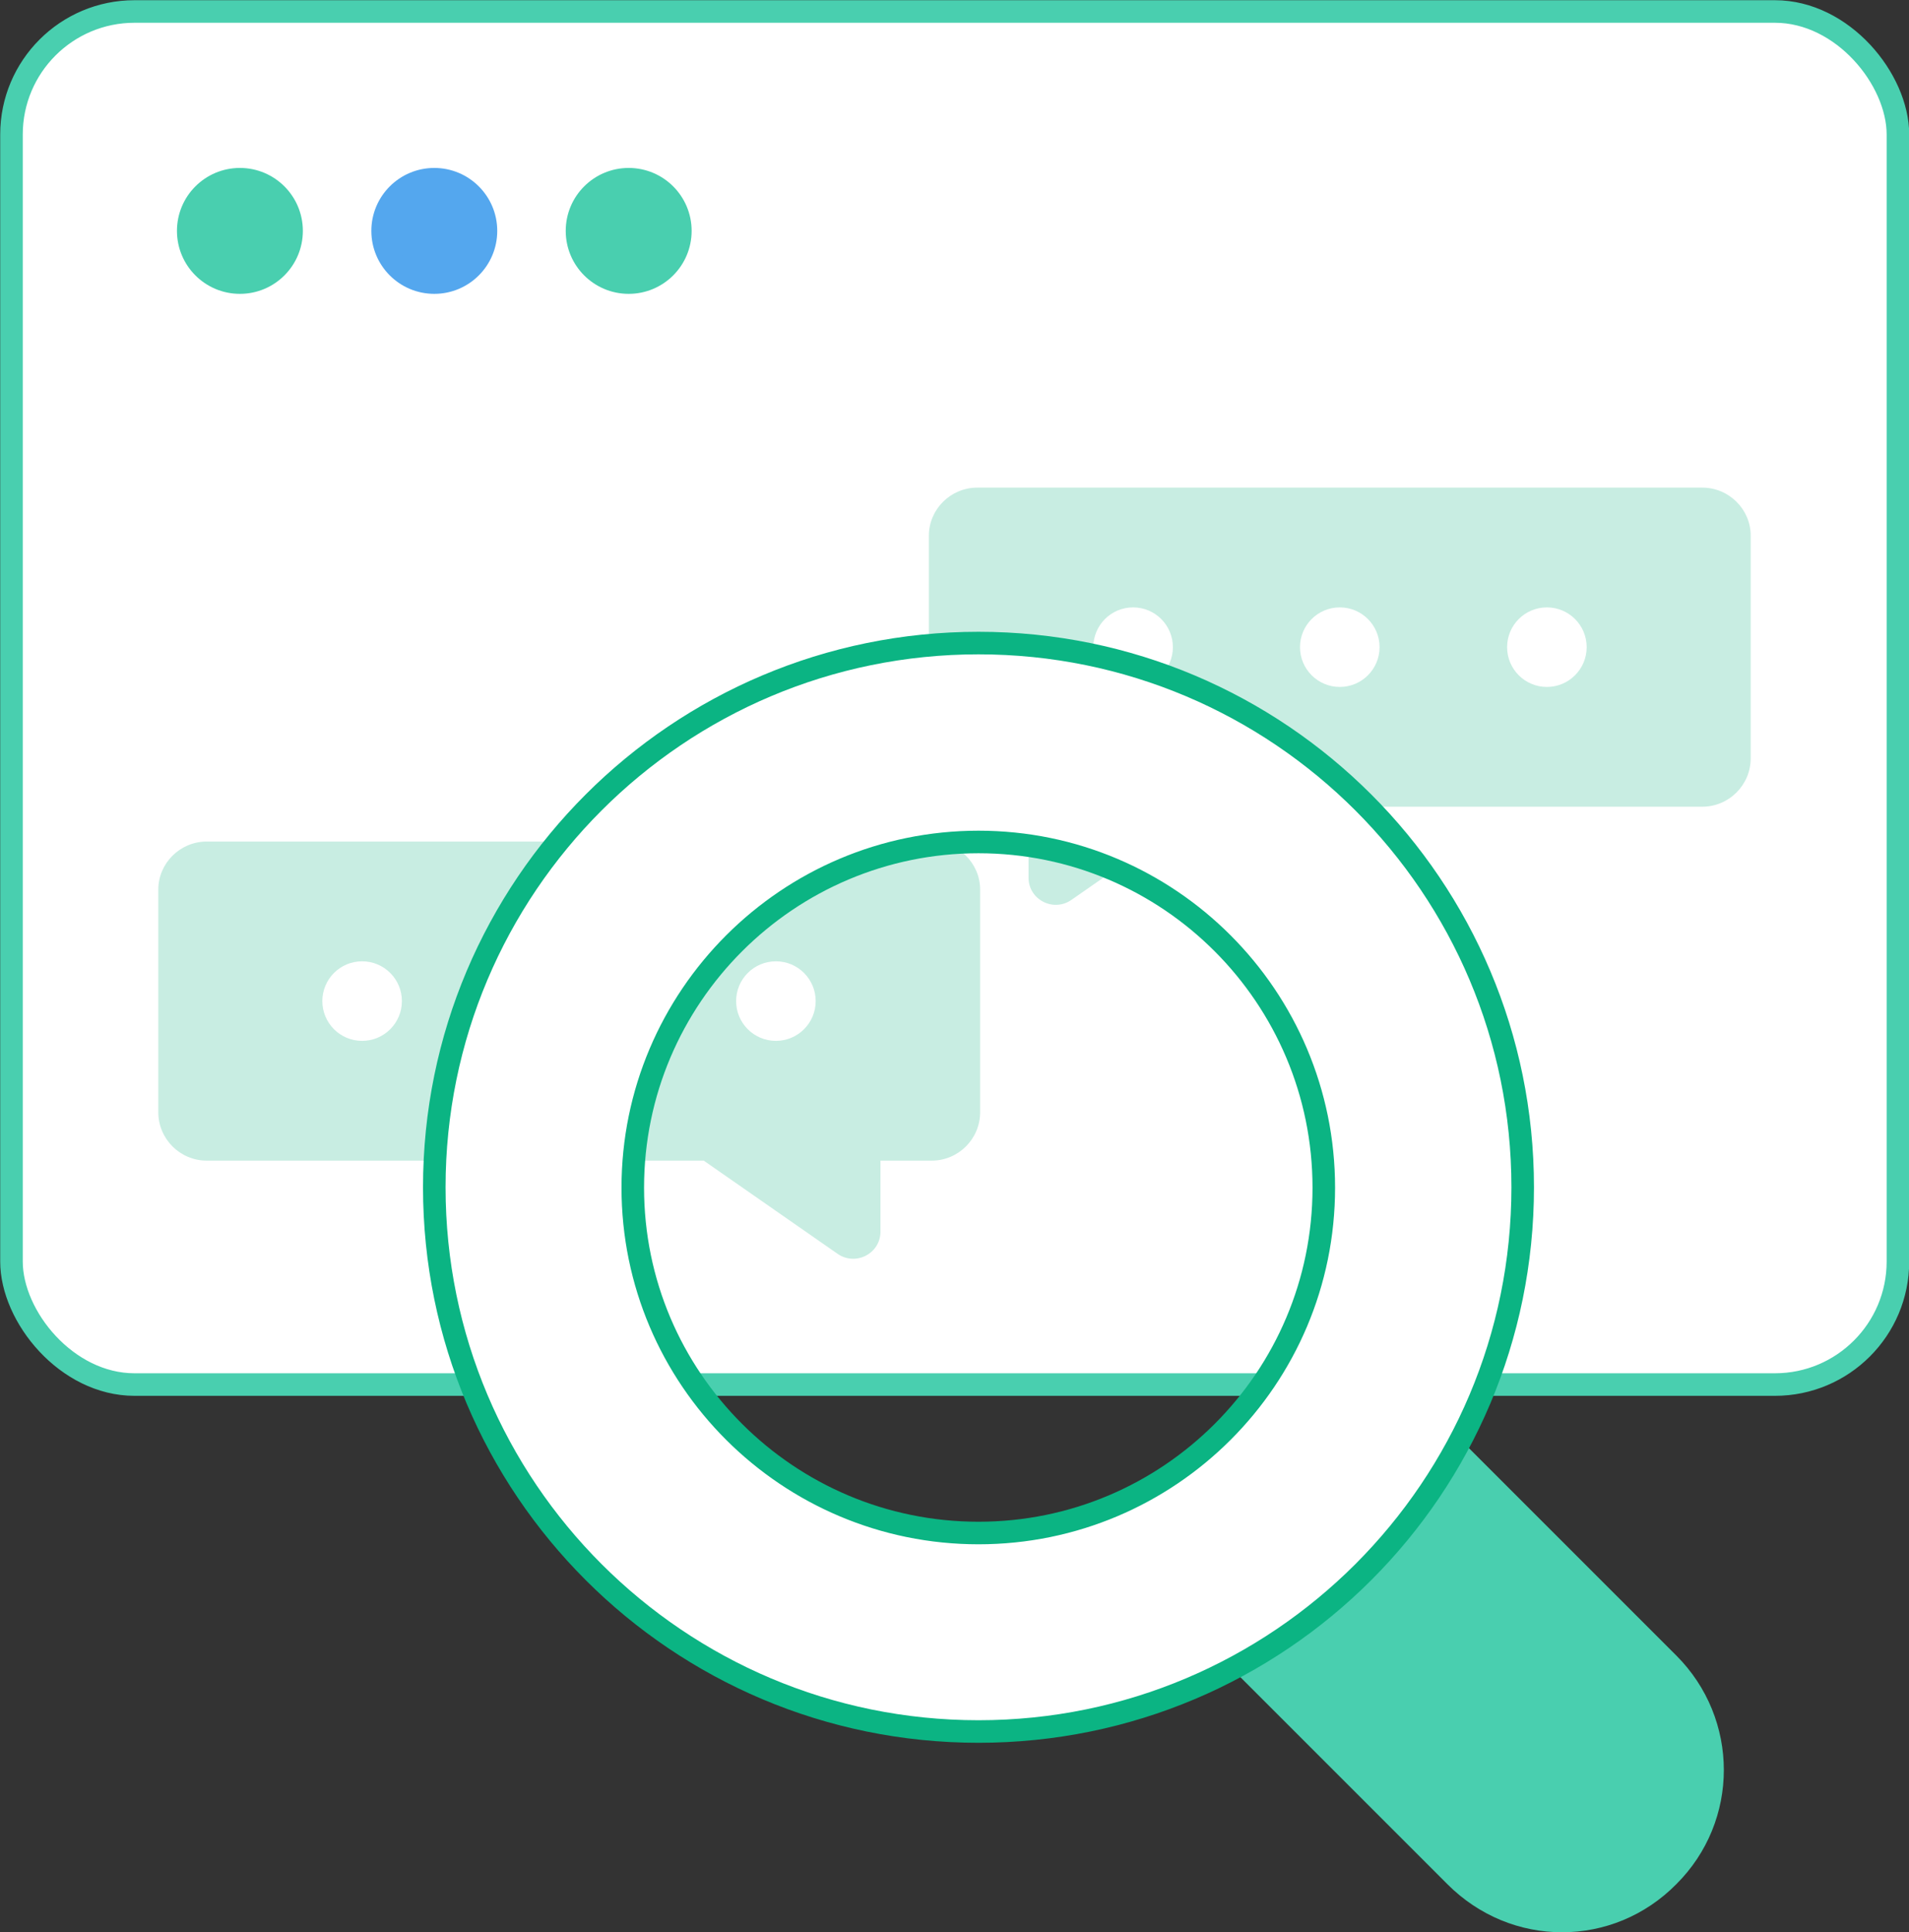
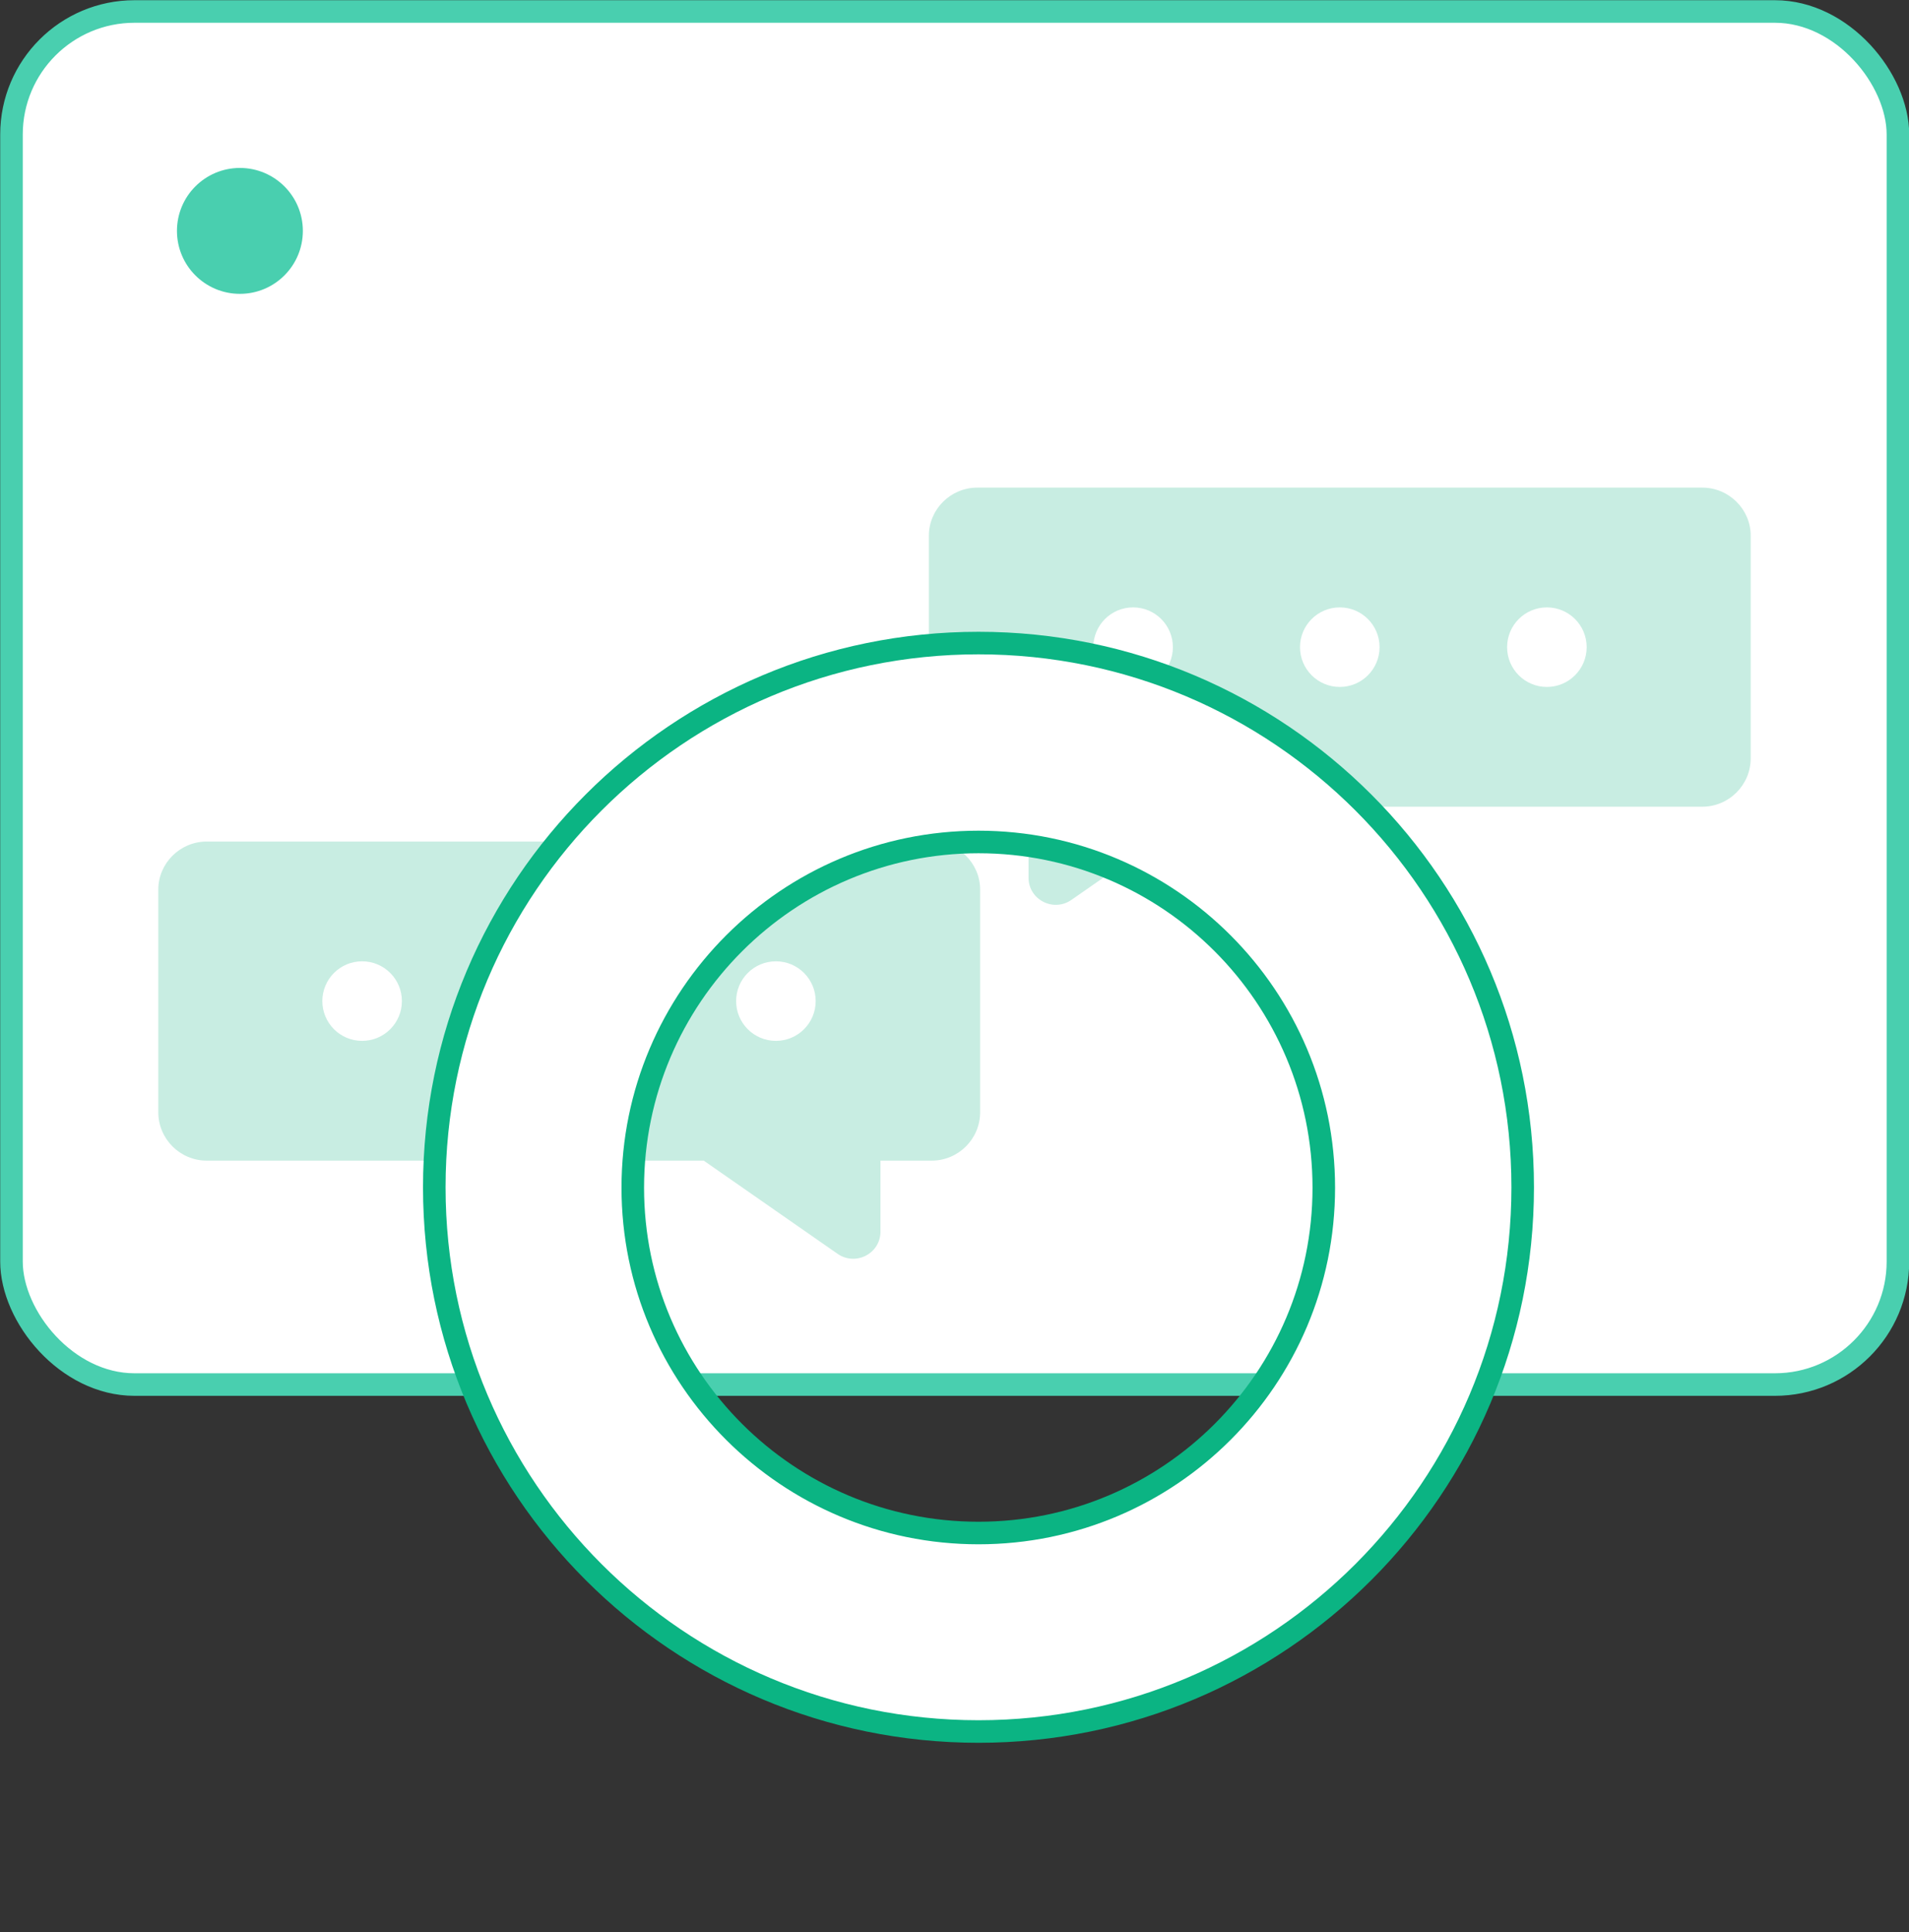
<svg xmlns="http://www.w3.org/2000/svg" id="Layer_2" data-name="Layer 2" viewBox="0 0 46.55 47.11">
  <rect x="0" y="0" width="46.55" height="47.11" fill="#333333" stroke="none" />
  <defs>
    <style> .cls-1 { stroke: #0bb483; } .cls-1, .cls-2, .cls-3 { fill: #fff; } .cls-1, .cls-4, .cls-5, .cls-3 { stroke-linecap: round; stroke-linejoin: round; stroke-width: .55px; } .cls-2, .cls-6 { stroke-width: 0px; } .cls-4 { fill: #49cfaf; } .cls-4, .cls-3 { stroke: #49cfaf; } .cls-6 { fill: #c8ede2; } .cls-5 { fill: #54a7ee; stroke: #54a7ee; } </style>
  </defs>
  <g id="icon">
    <g>
      <g>
        <rect class="cls-3" x=".28" y=".28" width="46" height="33.48" rx="3" ry="3" />
        <g>
          <circle class="cls-4" cx="5.85" cy="5.63" r="1.26" />
-           <circle class="cls-4" cx="15.33" cy="5.63" r="1.26" />
-           <circle class="cls-5" cx="10.59" cy="5.63" r="1.26" />
        </g>
      </g>
      <g>
        <g>
          <path class="cls-6" d="M23.9,21.69v5.43c0,.65-.53,1.18-1.18,1.18h-1.25v1.73c0,.54-.61.85-1.05.54l-3.26-2.27H5.04c-.65,0-1.18-.53-1.18-1.18v-5.43c0-.64.53-1.17,1.18-1.17h17.68c.65,0,1.18.53,1.18,1.17Z" />
          <g>
            <circle class="cls-2" cx="8.83" cy="24.41" r=".97" />
-             <circle class="cls-2" cx="13.88" cy="24.41" r=".97" />
            <circle class="cls-2" cx="18.92" cy="24.41" r=".97" />
          </g>
        </g>
        <g>
          <path class="cls-6" d="M22.65,13.06v5.43c0,.65.53,1.18,1.18,1.18h1.25v1.73c0,.54.61.85,1.05.54l3.26-2.27h12.12c.65,0,1.18-.53,1.18-1.18v-5.43c0-.64-.53-1.17-1.18-1.17h-17.68c-.65,0-1.18.53-1.18,1.17Z" />
          <g>
            <circle class="cls-2" cx="37.72" cy="15.78" r=".97" />
            <circle class="cls-2" cx="32.67" cy="15.78" r=".97" />
            <circle class="cls-2" cx="27.63" cy="15.78" r=".97" />
          </g>
        </g>
      </g>
      <g>
-         <path class="cls-4" d="M40.68,45.75c-.71.72-1.64,1.09-2.59,1.09s-1.88-.37-2.6-1.09l-5.19-5.19c2.18-1.2,3.98-3.01,5.19-5.19l5.19,5.19c1.44,1.44,1.44,3.76,0,5.19Z" />
        <path class="cls-1" d="M23.86,15.68c-7.33,0-13.27,5.94-13.27,13.27s5.94,13.27,13.27,13.27,13.27-5.94,13.27-13.27-5.94-13.27-13.27-13.27ZM23.86,37.38c-4.65,0-8.43-3.77-8.43-8.42s3.78-8.43,8.43-8.43,8.42,3.78,8.42,8.43-3.77,8.42-8.42,8.42Z" />
      </g>
    </g>
  </g>
</svg>